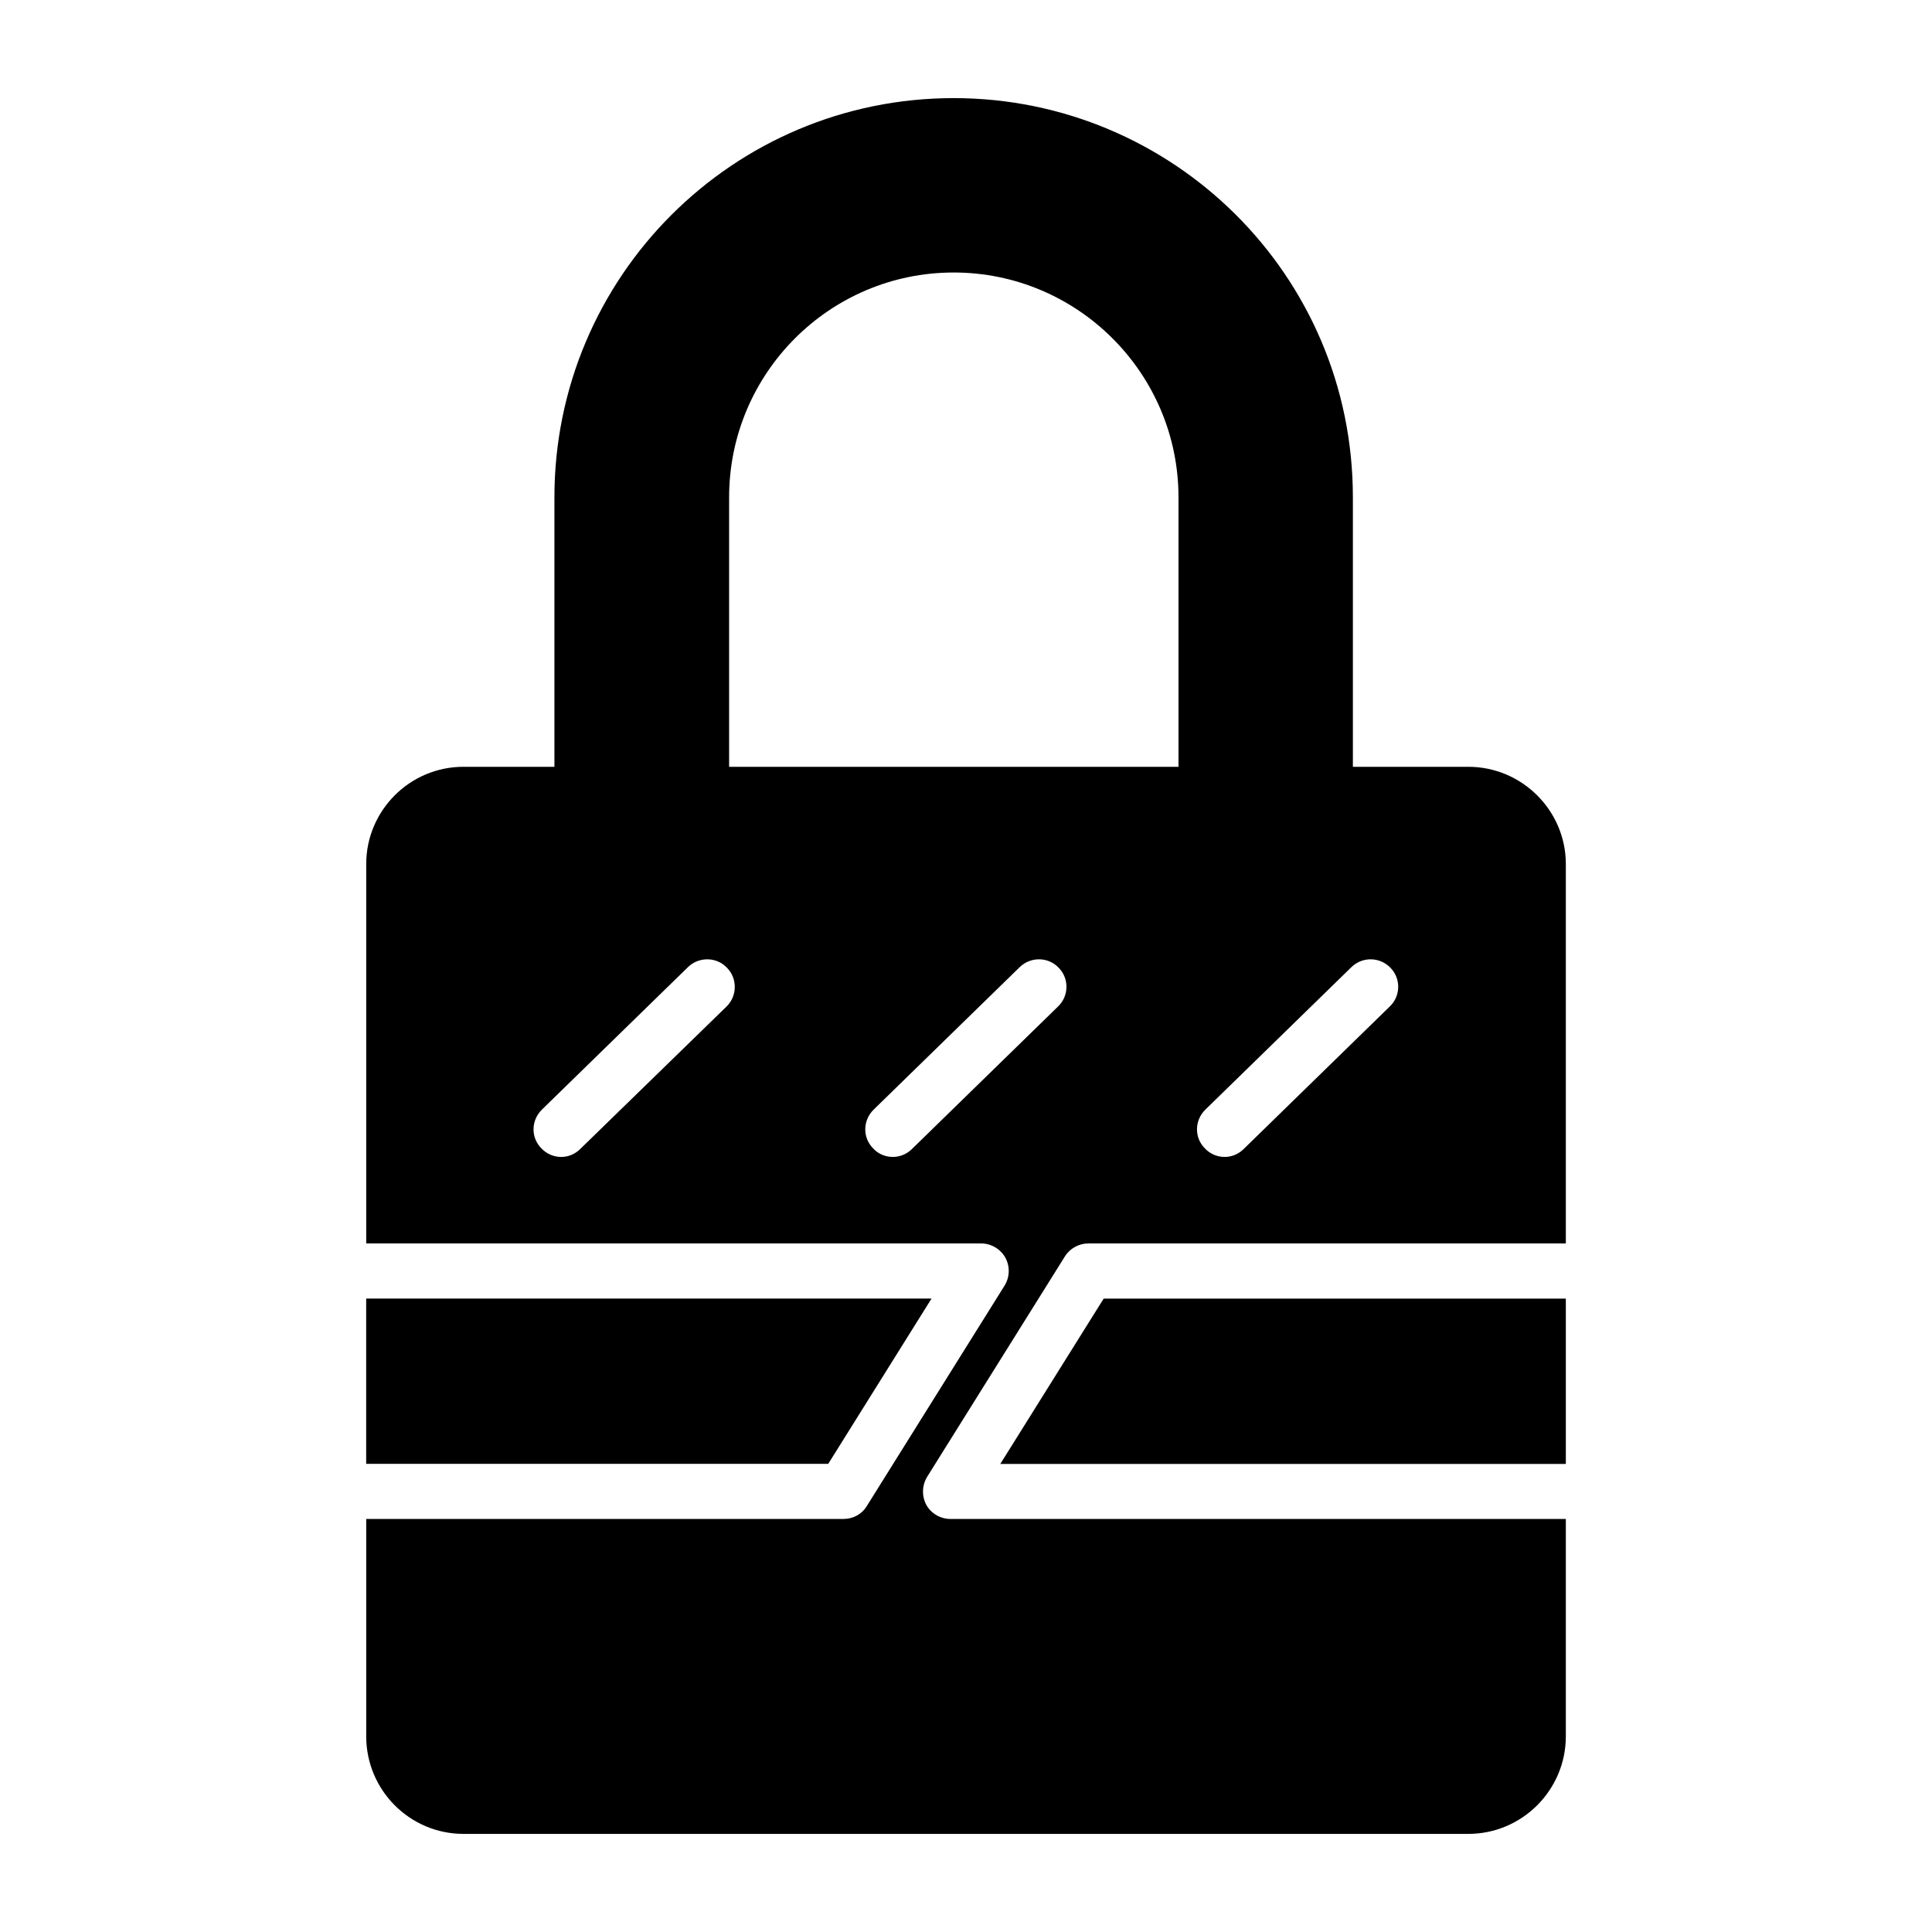
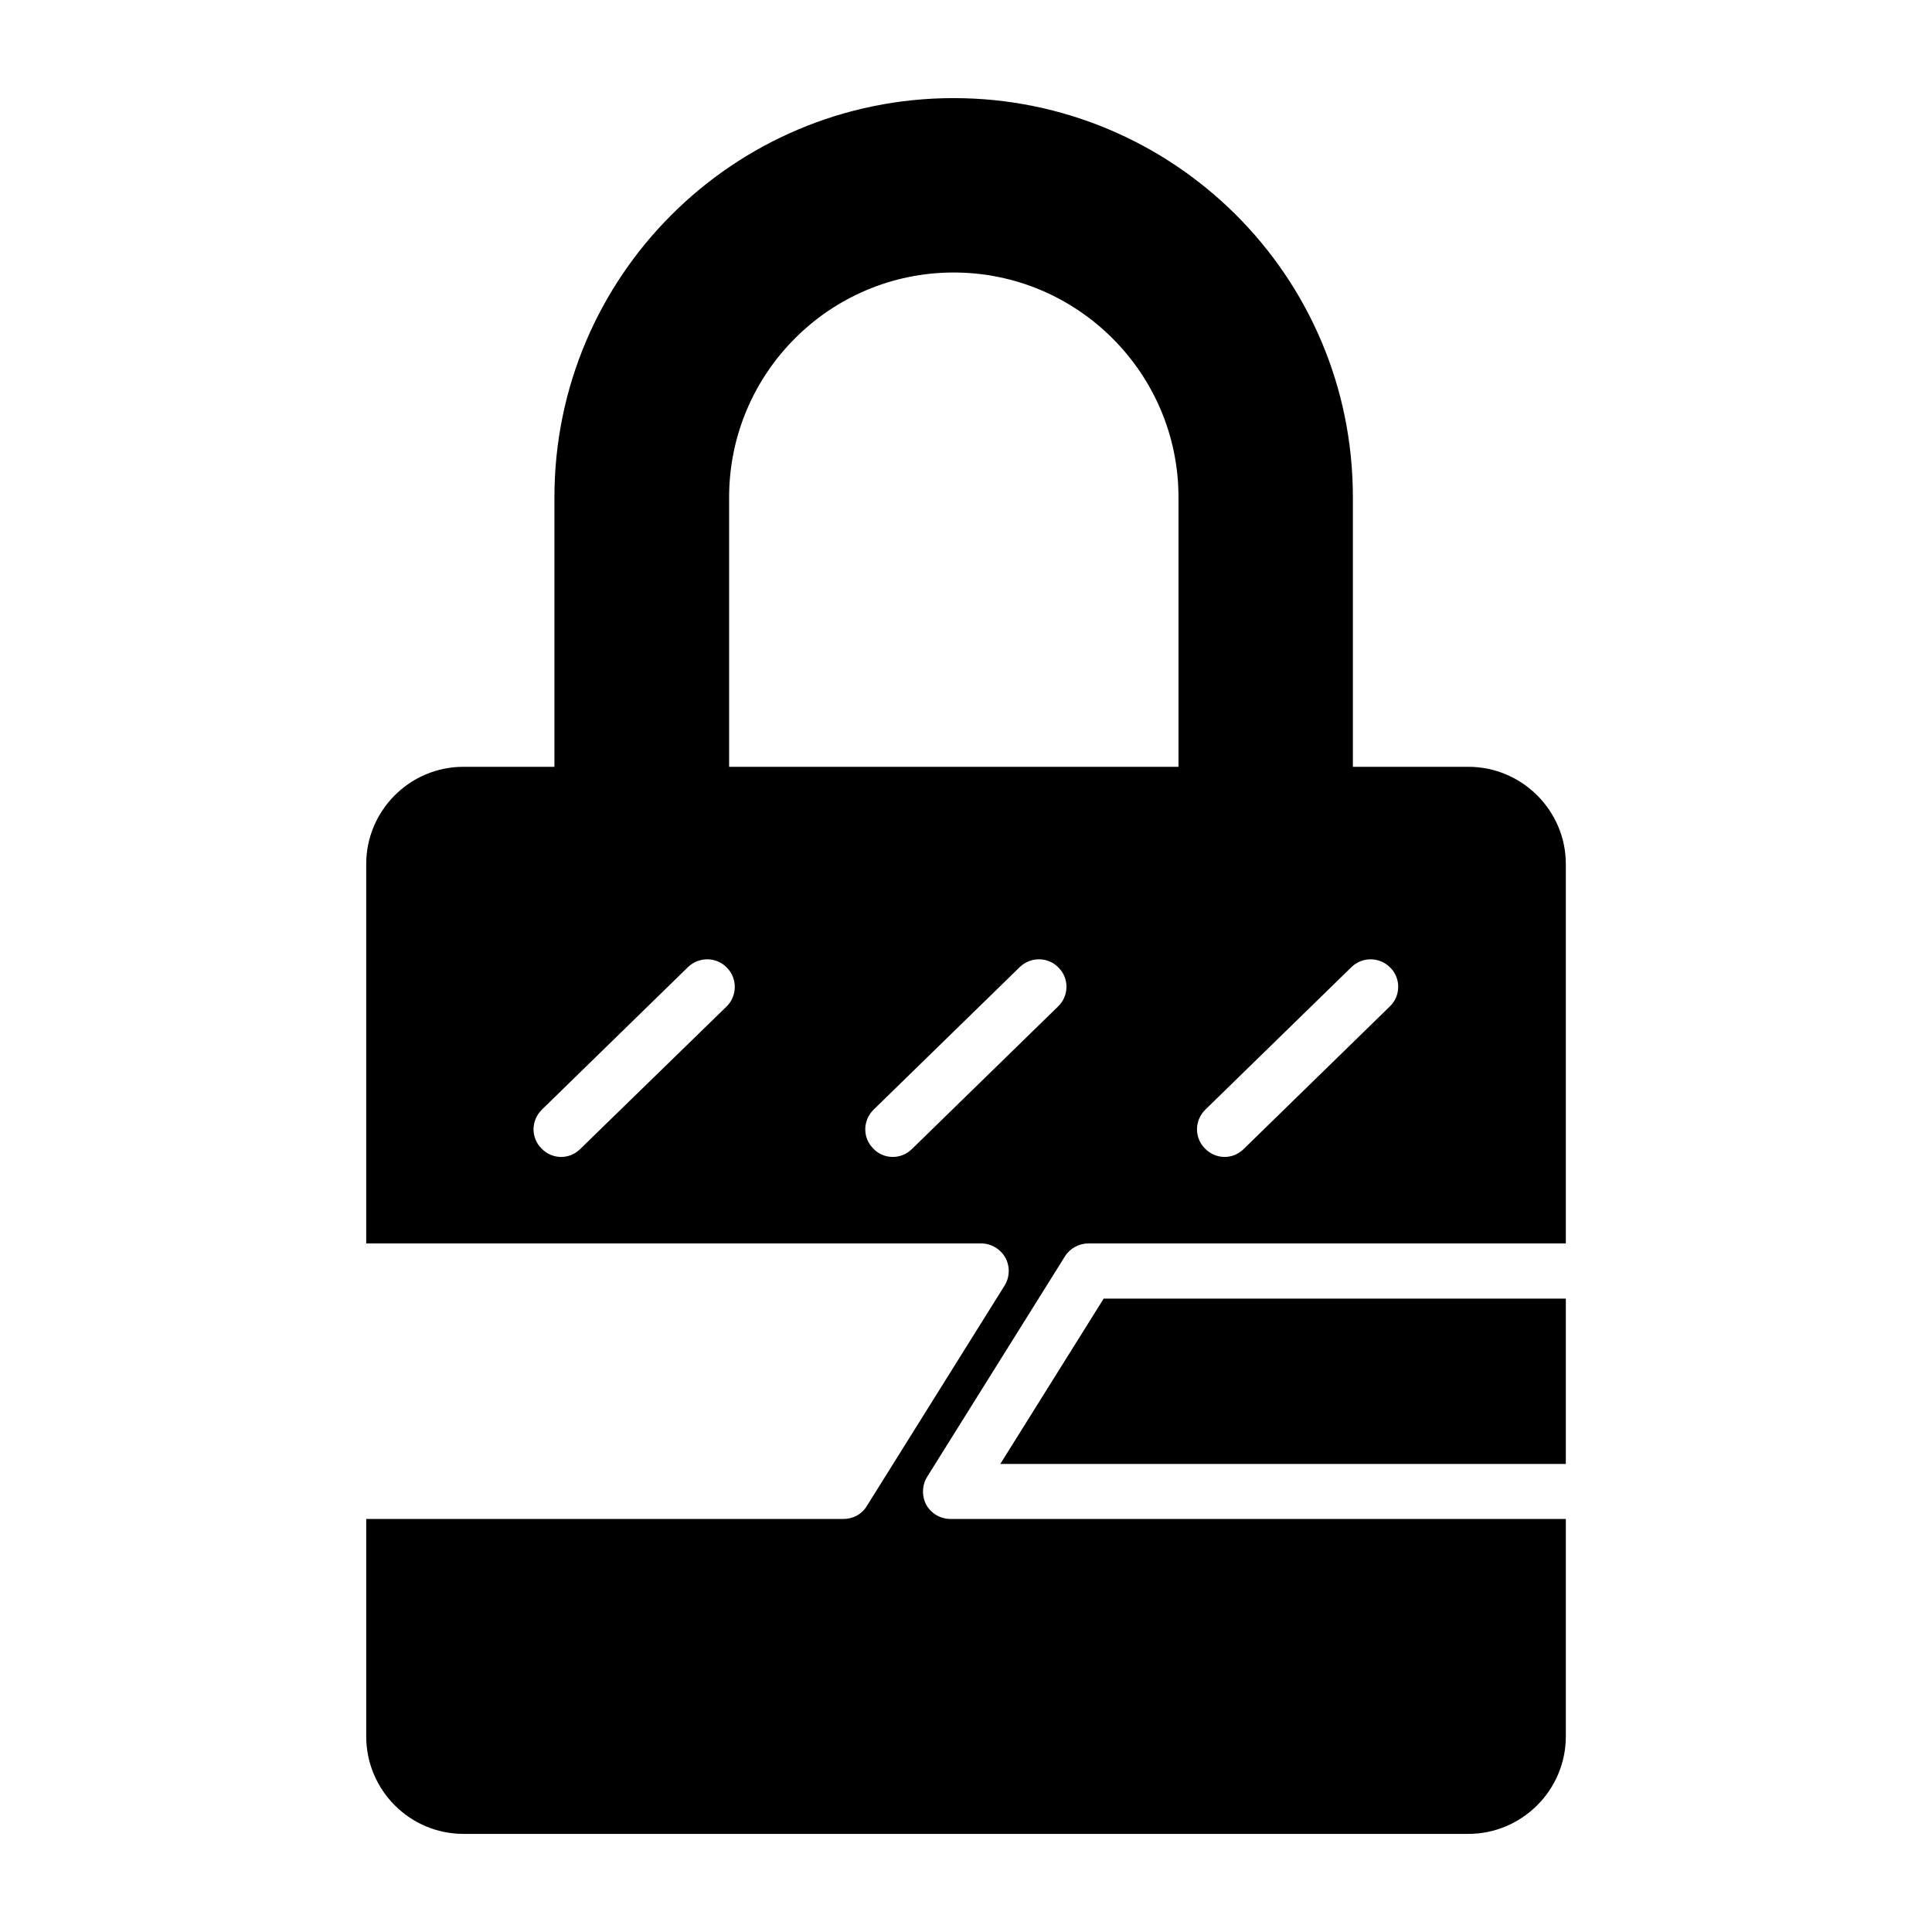
<svg xmlns="http://www.w3.org/2000/svg" fill="#000000" width="800px" height="800px" version="1.1" viewBox="144 144 512 512">
  <g>
-     <path d="m390.87 488.13h-149.83v43.809h122.45z" />
    <path d="m409.09 531.96h149.87v-43.809h-122.48z" />
    <path d="m533.11 347.21h-30.582v-71.41c0-59.004-47.812-105.8-105.8-105.8-58.414 0-105.8 47.312-105.8 105.8v71.41h-24.105c-14.238 0-25.773 11.609-25.773 25.773v100.54h162.97c2.629 0 5.113 1.461 6.426 3.797 1.242 2.336 1.168 5.109-0.219 7.375l-36.508 58.414c-1.312 2.191-3.652 3.434-6.207 3.434h-126.46v57.609c0 14.238 11.535 25.848 25.773 25.848h266.29c14.238 0 25.848-11.609 25.848-25.848v-57.609h-163.05c-2.629 0-5.109-1.387-6.426-3.723-1.242-2.336-1.168-5.184 0.219-7.449l36.508-58.414c1.316-2.117 3.723-3.434 6.207-3.434h126.54v-100.54c0-14.164-11.609-25.773-25.848-25.773zm-196.56 63.523-38.77 37.75c-2.891 2.891-7.488 2.805-10.297-0.145-2.848-2.848-2.773-7.449 0.145-10.297l38.699-37.75c2.848-2.773 7.519-2.773 10.297 0.145 2.848 2.852 2.773 7.523-0.074 10.297zm87.84 0-38.699 37.75c-3.012 3.008-7.746 2.672-10.297-0.145-2.848-2.848-2.773-7.449 0.148-10.297l38.699-37.75c2.848-2.773 7.519-2.773 10.293 0.145 2.848 2.852 2.773 7.523-0.145 10.297zm-87.168-63.523v-71.41c0-32.855 26.648-59.582 59.508-59.582 32.855 0 59.582 26.723 59.582 59.582v71.41zm175.08 63.523-38.699 37.75c-2.891 2.891-7.484 2.805-10.297-0.145-2.848-2.848-2.773-7.449 0.145-10.297l38.699-37.75c2.848-2.773 7.449-2.773 10.297 0.145 2.848 2.852 2.777 7.523-0.145 10.297z" />
  </g>
</svg>